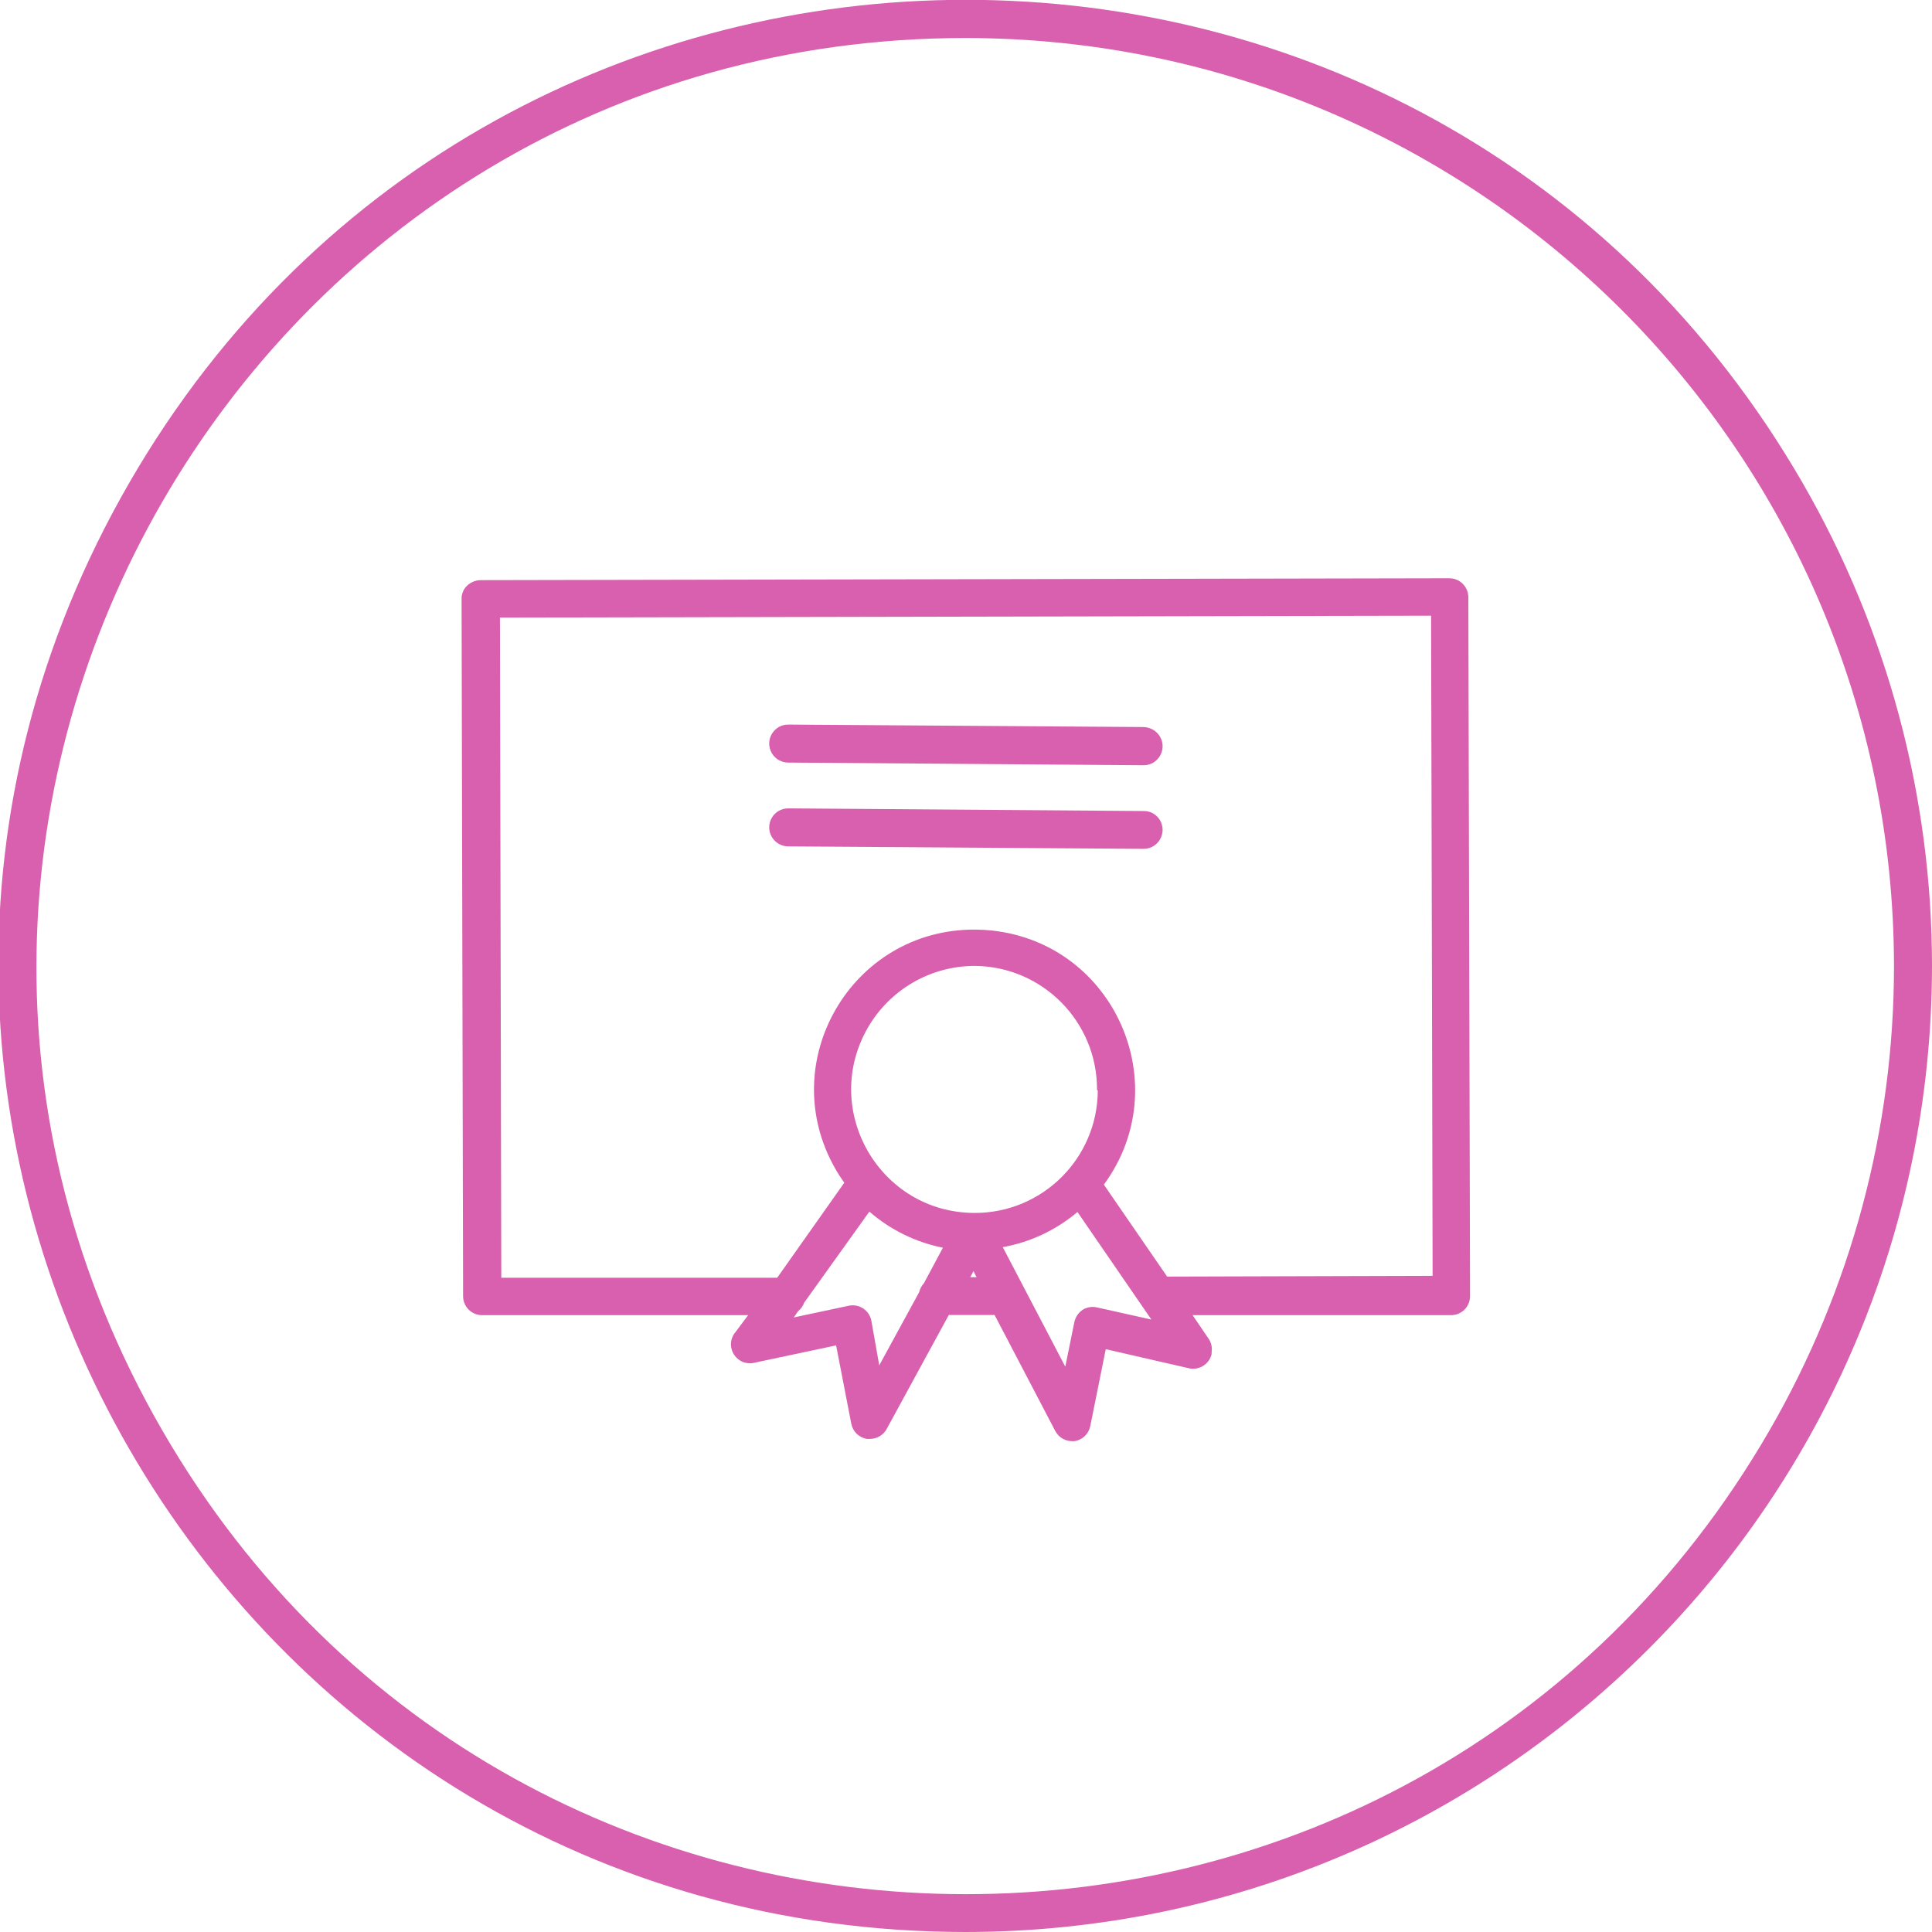
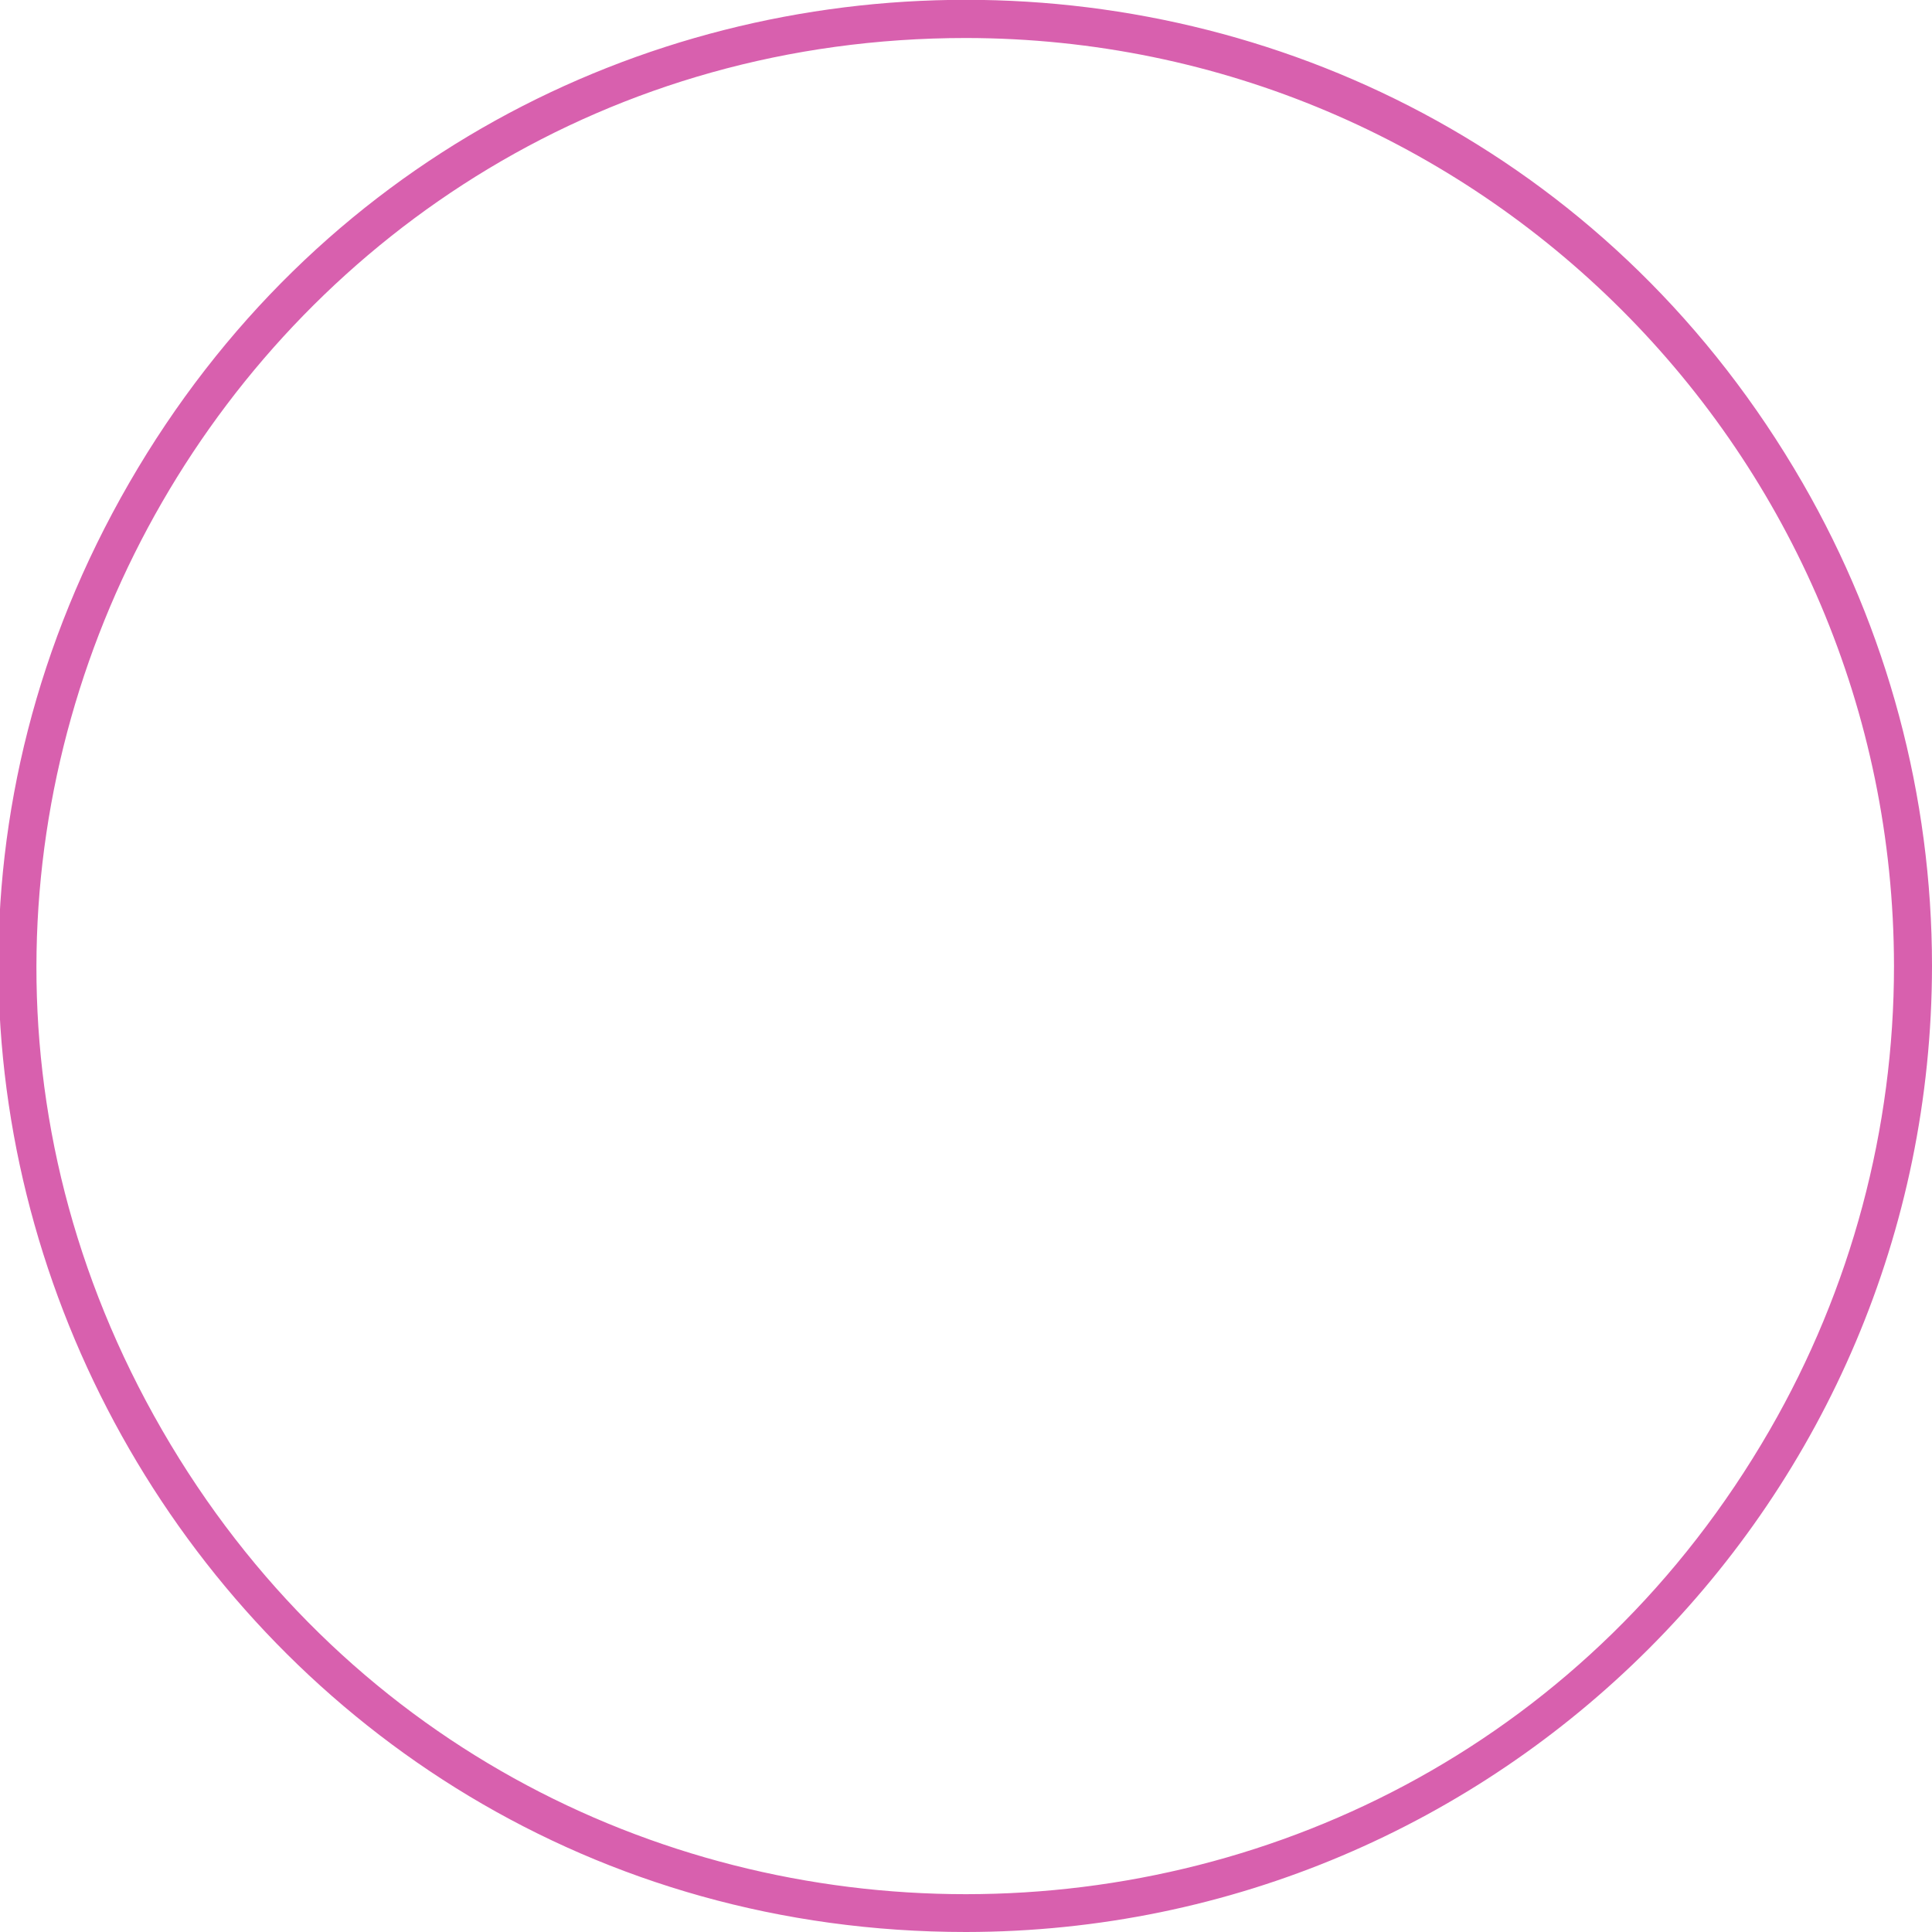
<svg xmlns="http://www.w3.org/2000/svg" viewBox="1949.165 2449.165 101.67 101.67" width="101.67" height="101.67" data-guides="{&quot;vertical&quot;:[],&quot;horizontal&quot;:[]}">
-   <path fill="#d860ae" stroke="none" fill-opacity="1" stroke-width="1" stroke-opacity="1" color="rgb(51, 51, 51)" font-size-adjust="none" class="cls-1" id="tSvge0facba41" title="Path 4" d="M 2026.435 2480.595 C 2026.435 2480.043 2025.987 2479.595 2025.435 2479.595C 2025.435 2479.595 2025.435 2479.595 2025.435 2479.595C 2008.435 2479.628 1991.435 2479.662 1974.435 2479.695C 1974.178 2479.705 1973.933 2479.808 1973.745 2479.985C 1973.557 2480.165 1973.452 2480.415 1973.455 2480.675C 1973.482 2492.908 1973.508 2505.142 1973.535 2517.375C 1973.535 2517.927 1973.983 2518.375 1974.535 2518.375C 1979.202 2518.375 1983.868 2518.375 1988.535 2518.375C 1988.285 2518.708 1988.035 2519.042 1987.785 2519.375C 1987.376 2520.027 1987.825 2520.878 1988.595 2520.906C 1988.658 2520.908 1988.722 2520.905 1988.785 2520.895C 1990.245 2520.585 1991.705 2520.275 1993.165 2519.965C 1993.432 2521.342 1993.698 2522.718 1993.965 2524.095C 1994.046 2524.5 1994.368 2524.814 1994.775 2524.885C 1994.838 2524.885 1994.902 2524.885 1994.965 2524.885C 1995.324 2524.879 1995.653 2524.68 1995.825 2524.365C 1996.915 2522.365 1998.005 2520.365 1999.095 2518.365C 1999.898 2518.365 2000.702 2518.365 2001.505 2518.365C 2002.572 2520.405 2003.638 2522.445 2004.705 2524.485C 2004.879 2524.803 2005.212 2525.002 2005.575 2525.005C 2005.618 2525.005 2005.662 2525.005 2005.705 2525.005C 2006.114 2524.945 2006.444 2524.639 2006.535 2524.235C 2006.808 2522.878 2007.082 2521.522 2007.355 2520.165C 2008.808 2520.498 2010.262 2520.832 2011.715 2521.165C 2012.254 2521.297 2012.797 2520.965 2012.925 2520.425C 2012.925 2520.425 2012.925 2520.365 2012.925 2520.325C 2012.962 2520.093 2012.916 2519.856 2012.795 2519.655C 2012.505 2519.228 2012.215 2518.802 2011.925 2518.375C 2016.458 2518.375 2020.992 2518.375 2025.525 2518.375C 2026.077 2518.375 2026.525 2517.927 2026.525 2517.375C 2026.495 2505.115 2026.465 2492.855 2026.435 2480.595ZM 1995.435 2521.015 C 1995.295 2520.225 1995.155 2519.435 1995.015 2518.645C 1994.9 2518.112 1994.38 2517.77 1993.845 2517.875C 1992.875 2518.082 1991.905 2518.288 1990.935 2518.495C 1991.012 2518.385 1991.088 2518.275 1991.165 2518.165C 1991.312 2518.048 1991.423 2517.892 1991.485 2517.715C 1992.628 2516.118 1993.772 2514.522 1994.915 2512.925C 1996.017 2513.885 1997.352 2514.54 1998.785 2514.825C 1998.452 2515.448 1998.118 2516.072 1997.785 2516.695C 1997.663 2516.828 1997.577 2516.99 1997.535 2517.165C 1996.835 2518.448 1996.135 2519.732 1995.435 2521.015ZM 2006.935 2506.565 C 2006.913 2510.123 2004.023 2512.995 2000.465 2512.995C 2000.465 2512.995 2000.465 2512.995 2000.465 2512.995C 1995.461 2512.995 1992.334 2507.578 1994.836 2503.245C 1995.997 2501.234 1998.143 2499.995 2000.465 2499.995C 2000.465 2499.995 2000.465 2499.995 2000.465 2499.995C 2004.038 2500.028 2006.912 2502.942 2006.895 2506.515C 2006.908 2506.532 2006.922 2506.548 2006.935 2506.565ZM 2000.225 2516.375 C 2000.282 2516.268 2000.338 2516.162 2000.395 2516.055C 2000.448 2516.162 2000.502 2516.268 2000.555 2516.375C 2000.445 2516.375 2000.335 2516.375 2000.225 2516.375ZM 2006.885 2517.965 C 2006.628 2517.908 2006.358 2517.954 2006.135 2518.095C 2005.918 2518.244 2005.765 2518.469 2005.705 2518.725C 2005.545 2519.512 2005.385 2520.298 2005.225 2521.085C 2004.128 2518.988 2003.032 2516.892 2001.935 2514.795C 2003.385 2514.535 2004.741 2513.897 2005.865 2512.945C 2007.162 2514.832 2008.458 2516.718 2009.755 2518.605C 2008.798 2518.392 2007.842 2518.178 2006.885 2517.965ZM 2010.585 2516.345 C 2009.475 2514.732 2008.365 2513.118 2007.255 2511.505C 2011.096 2506.275 2007.836 2498.847 2001.385 2498.136C 2001.1 2498.104 2000.812 2498.087 2000.525 2498.085C 2000.505 2498.085 2000.485 2498.085 2000.465 2498.085C 1993.991 2498.053 1989.91 2505.04 1993.119 2510.663C 1993.264 2510.919 1993.423 2511.166 1993.595 2511.405C 1992.418 2513.072 1991.242 2514.738 1990.065 2516.405C 1985.225 2516.405 1980.385 2516.405 1975.545 2516.405C 1975.522 2504.825 1975.498 2493.245 1975.475 2481.665C 1991.808 2481.632 2008.142 2481.598 2024.475 2481.565C 2024.502 2493.145 2024.528 2504.725 2024.555 2516.305C 2019.898 2516.318 2015.242 2516.332 2010.585 2516.345Z" />
-   <path fill="#d860ae" stroke="none" fill-opacity="1" stroke-width="1" stroke-opacity="1" color="rgb(51, 51, 51)" font-size-adjust="none" class="cls-1" id="tSvg13ac6c472e1" title="Path 5" d="M 2009.345 2487.425 C 2003.112 2487.382 1996.878 2487.338 1990.645 2487.295C 1990.645 2487.295 1990.645 2487.295 1990.645 2487.295C 1989.875 2487.295 1989.394 2488.128 1989.779 2488.795C 1989.958 2489.104 1990.288 2489.295 1990.645 2489.295C 1996.878 2489.342 2003.112 2489.388 2009.345 2489.435C 2009.345 2489.435 2009.345 2489.435 2009.345 2489.435C 2010.115 2489.435 2010.596 2488.602 2010.211 2487.935C 2010.032 2487.626 2009.702 2487.435 2009.345 2487.425Z" />
-   <path fill="#d860ae" stroke="none" fill-opacity="1" stroke-width="1" stroke-opacity="1" color="rgb(51, 51, 51)" font-size-adjust="none" class="cls-1" id="tSvg3b0f126844" title="Path 6" d="M 2009.345 2491.845 C 2003.112 2491.798 1996.878 2491.752 1990.645 2491.705C 1990.645 2491.705 1990.645 2491.705 1990.645 2491.705C 1989.875 2491.705 1989.394 2492.538 1989.779 2493.205C 1989.958 2493.514 1990.288 2493.705 1990.645 2493.705C 1996.878 2493.748 2003.112 2493.792 2009.345 2493.835C 2009.345 2493.835 2009.345 2493.835 2009.345 2493.835C 2010.115 2493.835 2010.596 2493.002 2010.211 2492.335C 2010.032 2492.026 2009.702 2491.835 2009.345 2491.845Z" />
  <path fill="#d860ae" stroke="none" fill-opacity="1" stroke-width="1" stroke-opacity="1" color="rgb(51, 51, 51)" font-size-adjust="none" class="cls-1" id="tSvg2fe212380a" title="Path 7" d="M 1999.995 2550.835 C 1960.858 2550.835 1936.398 2508.468 1955.966 2474.575C 1975.535 2440.682 2024.455 2440.682 2044.024 2474.575C 2048.486 2482.304 2050.835 2491.071 2050.835 2499.995C 2050.807 2528.062 2028.062 2550.807 1999.995 2550.835ZM 1999.995 2451.165 C 1962.398 2451.167 1938.899 2491.868 1957.699 2524.427C 1976.499 2556.986 2023.496 2556.984 2042.293 2524.423C 2046.58 2516.996 2048.837 2508.571 2048.835 2499.995C 2048.802 2473.037 2026.953 2451.193 1999.995 2451.165Z" />
  <defs />
</svg>